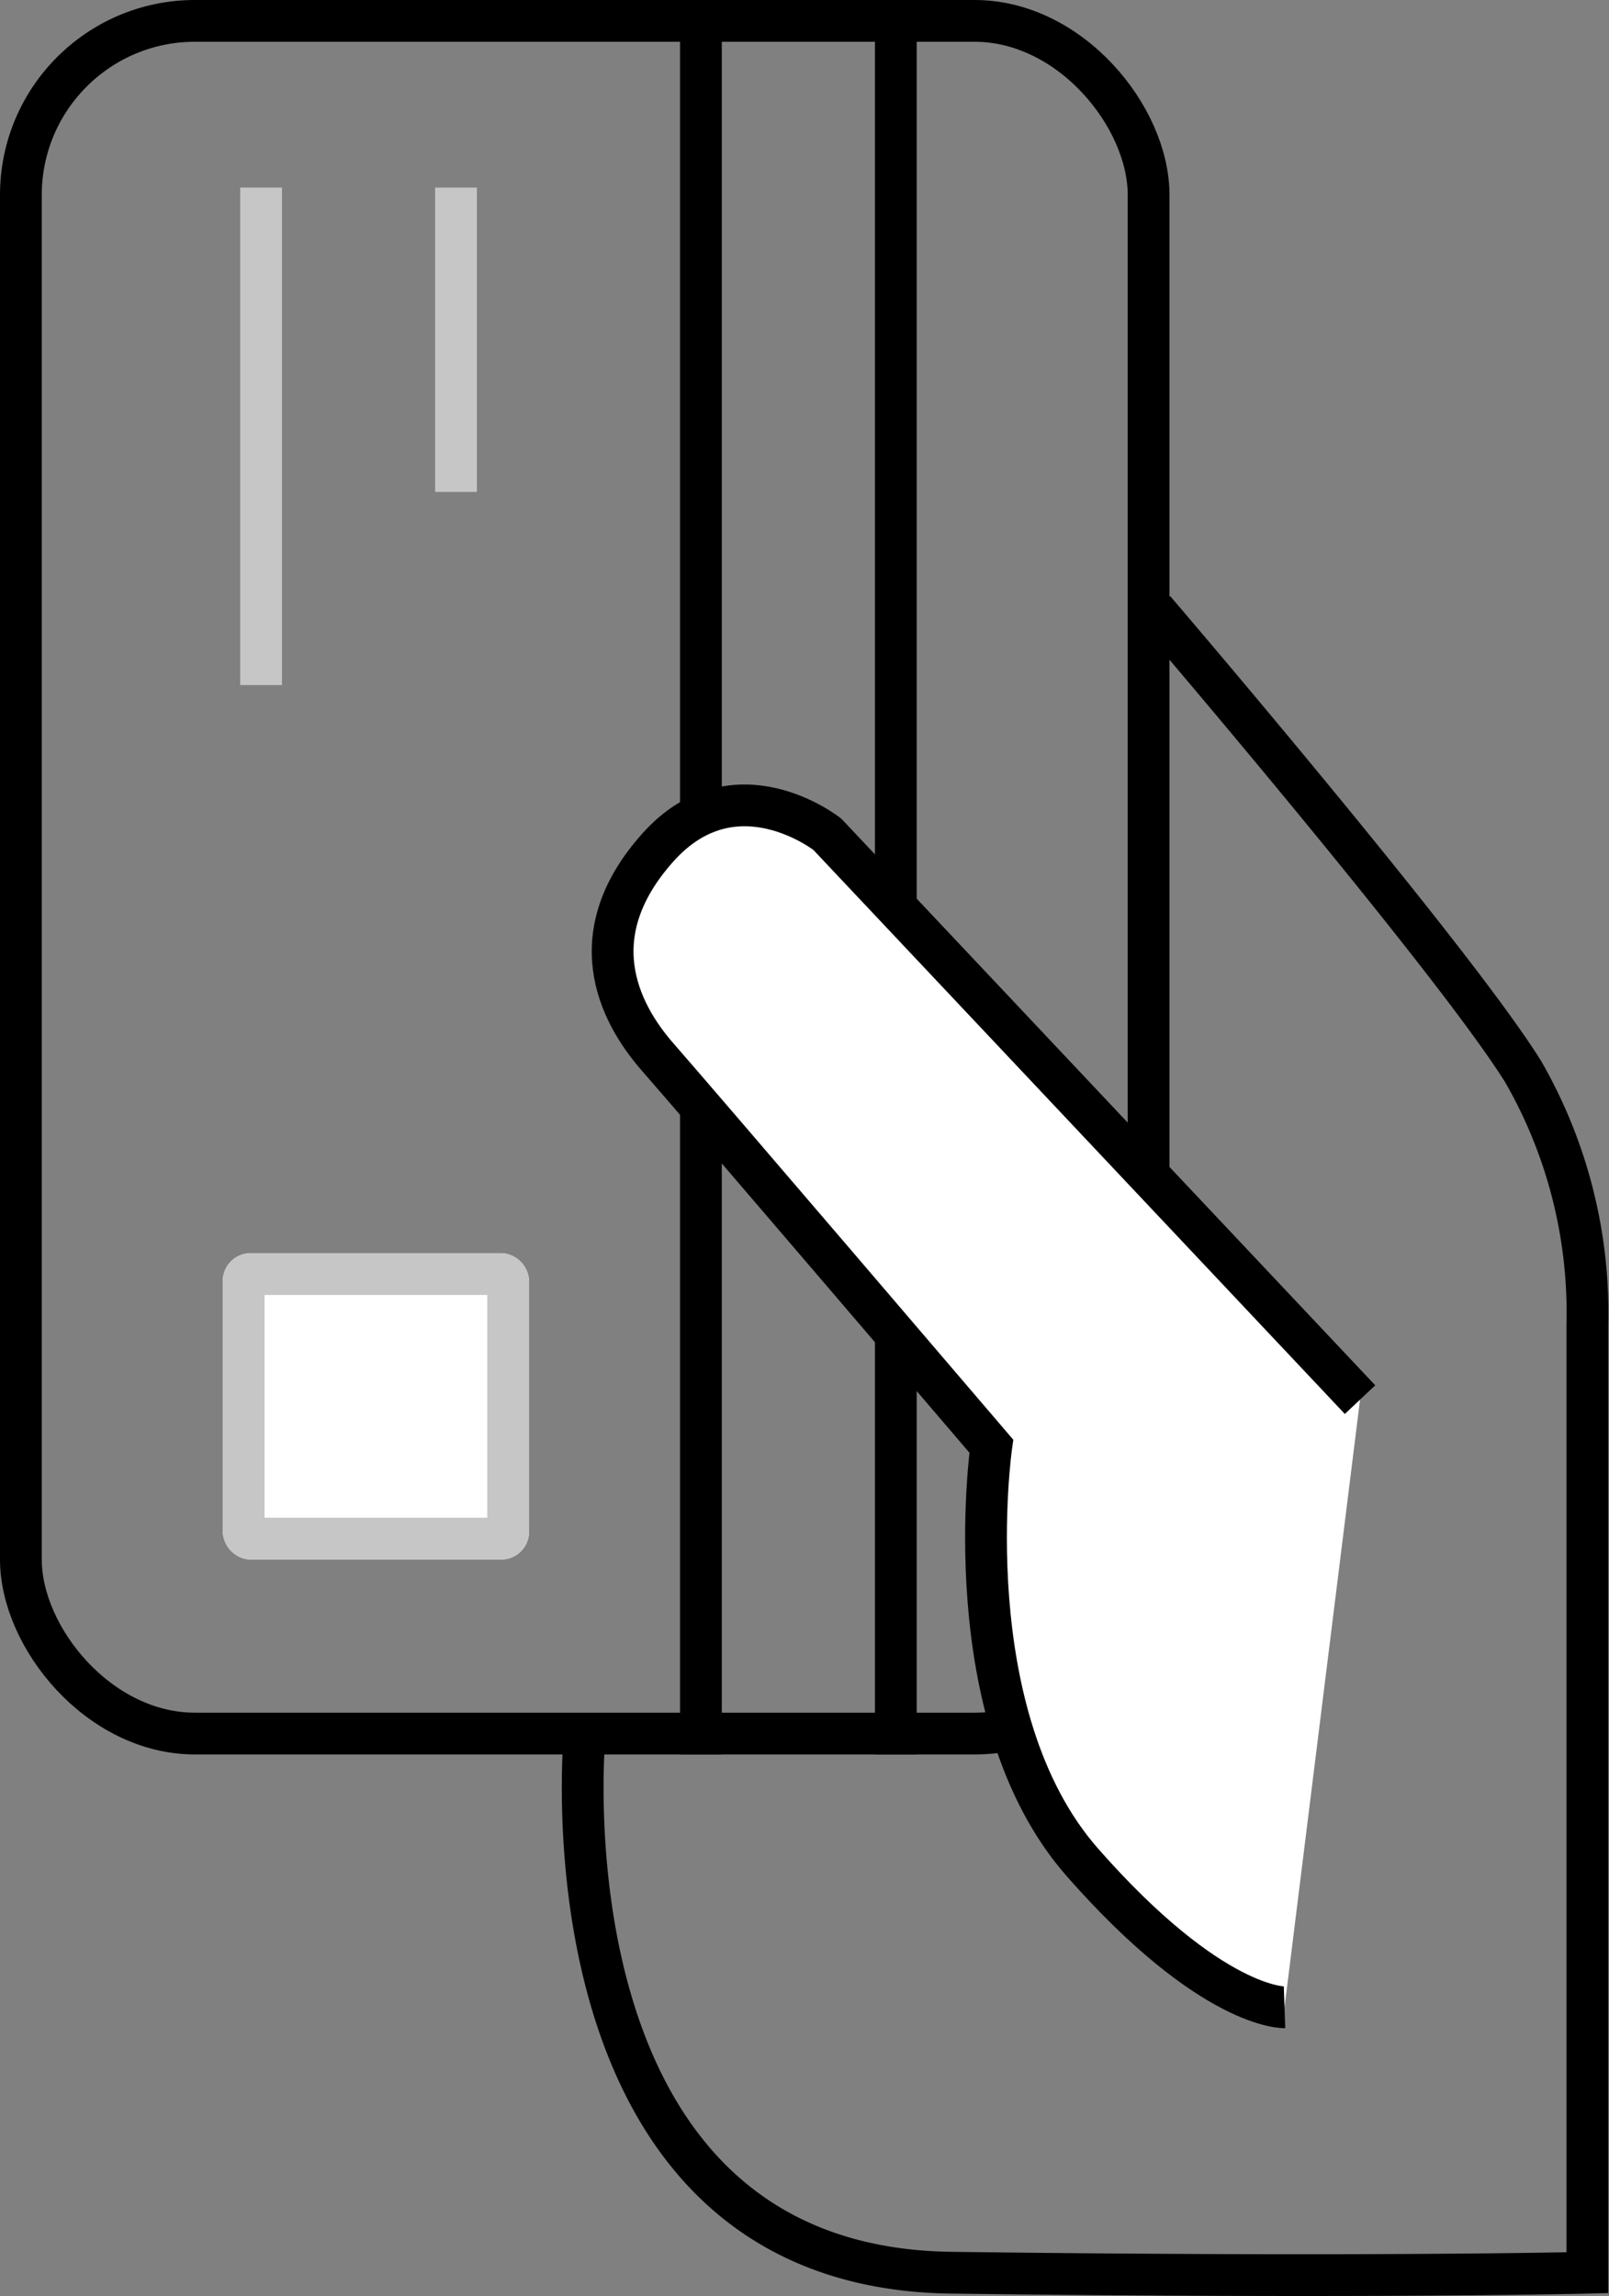
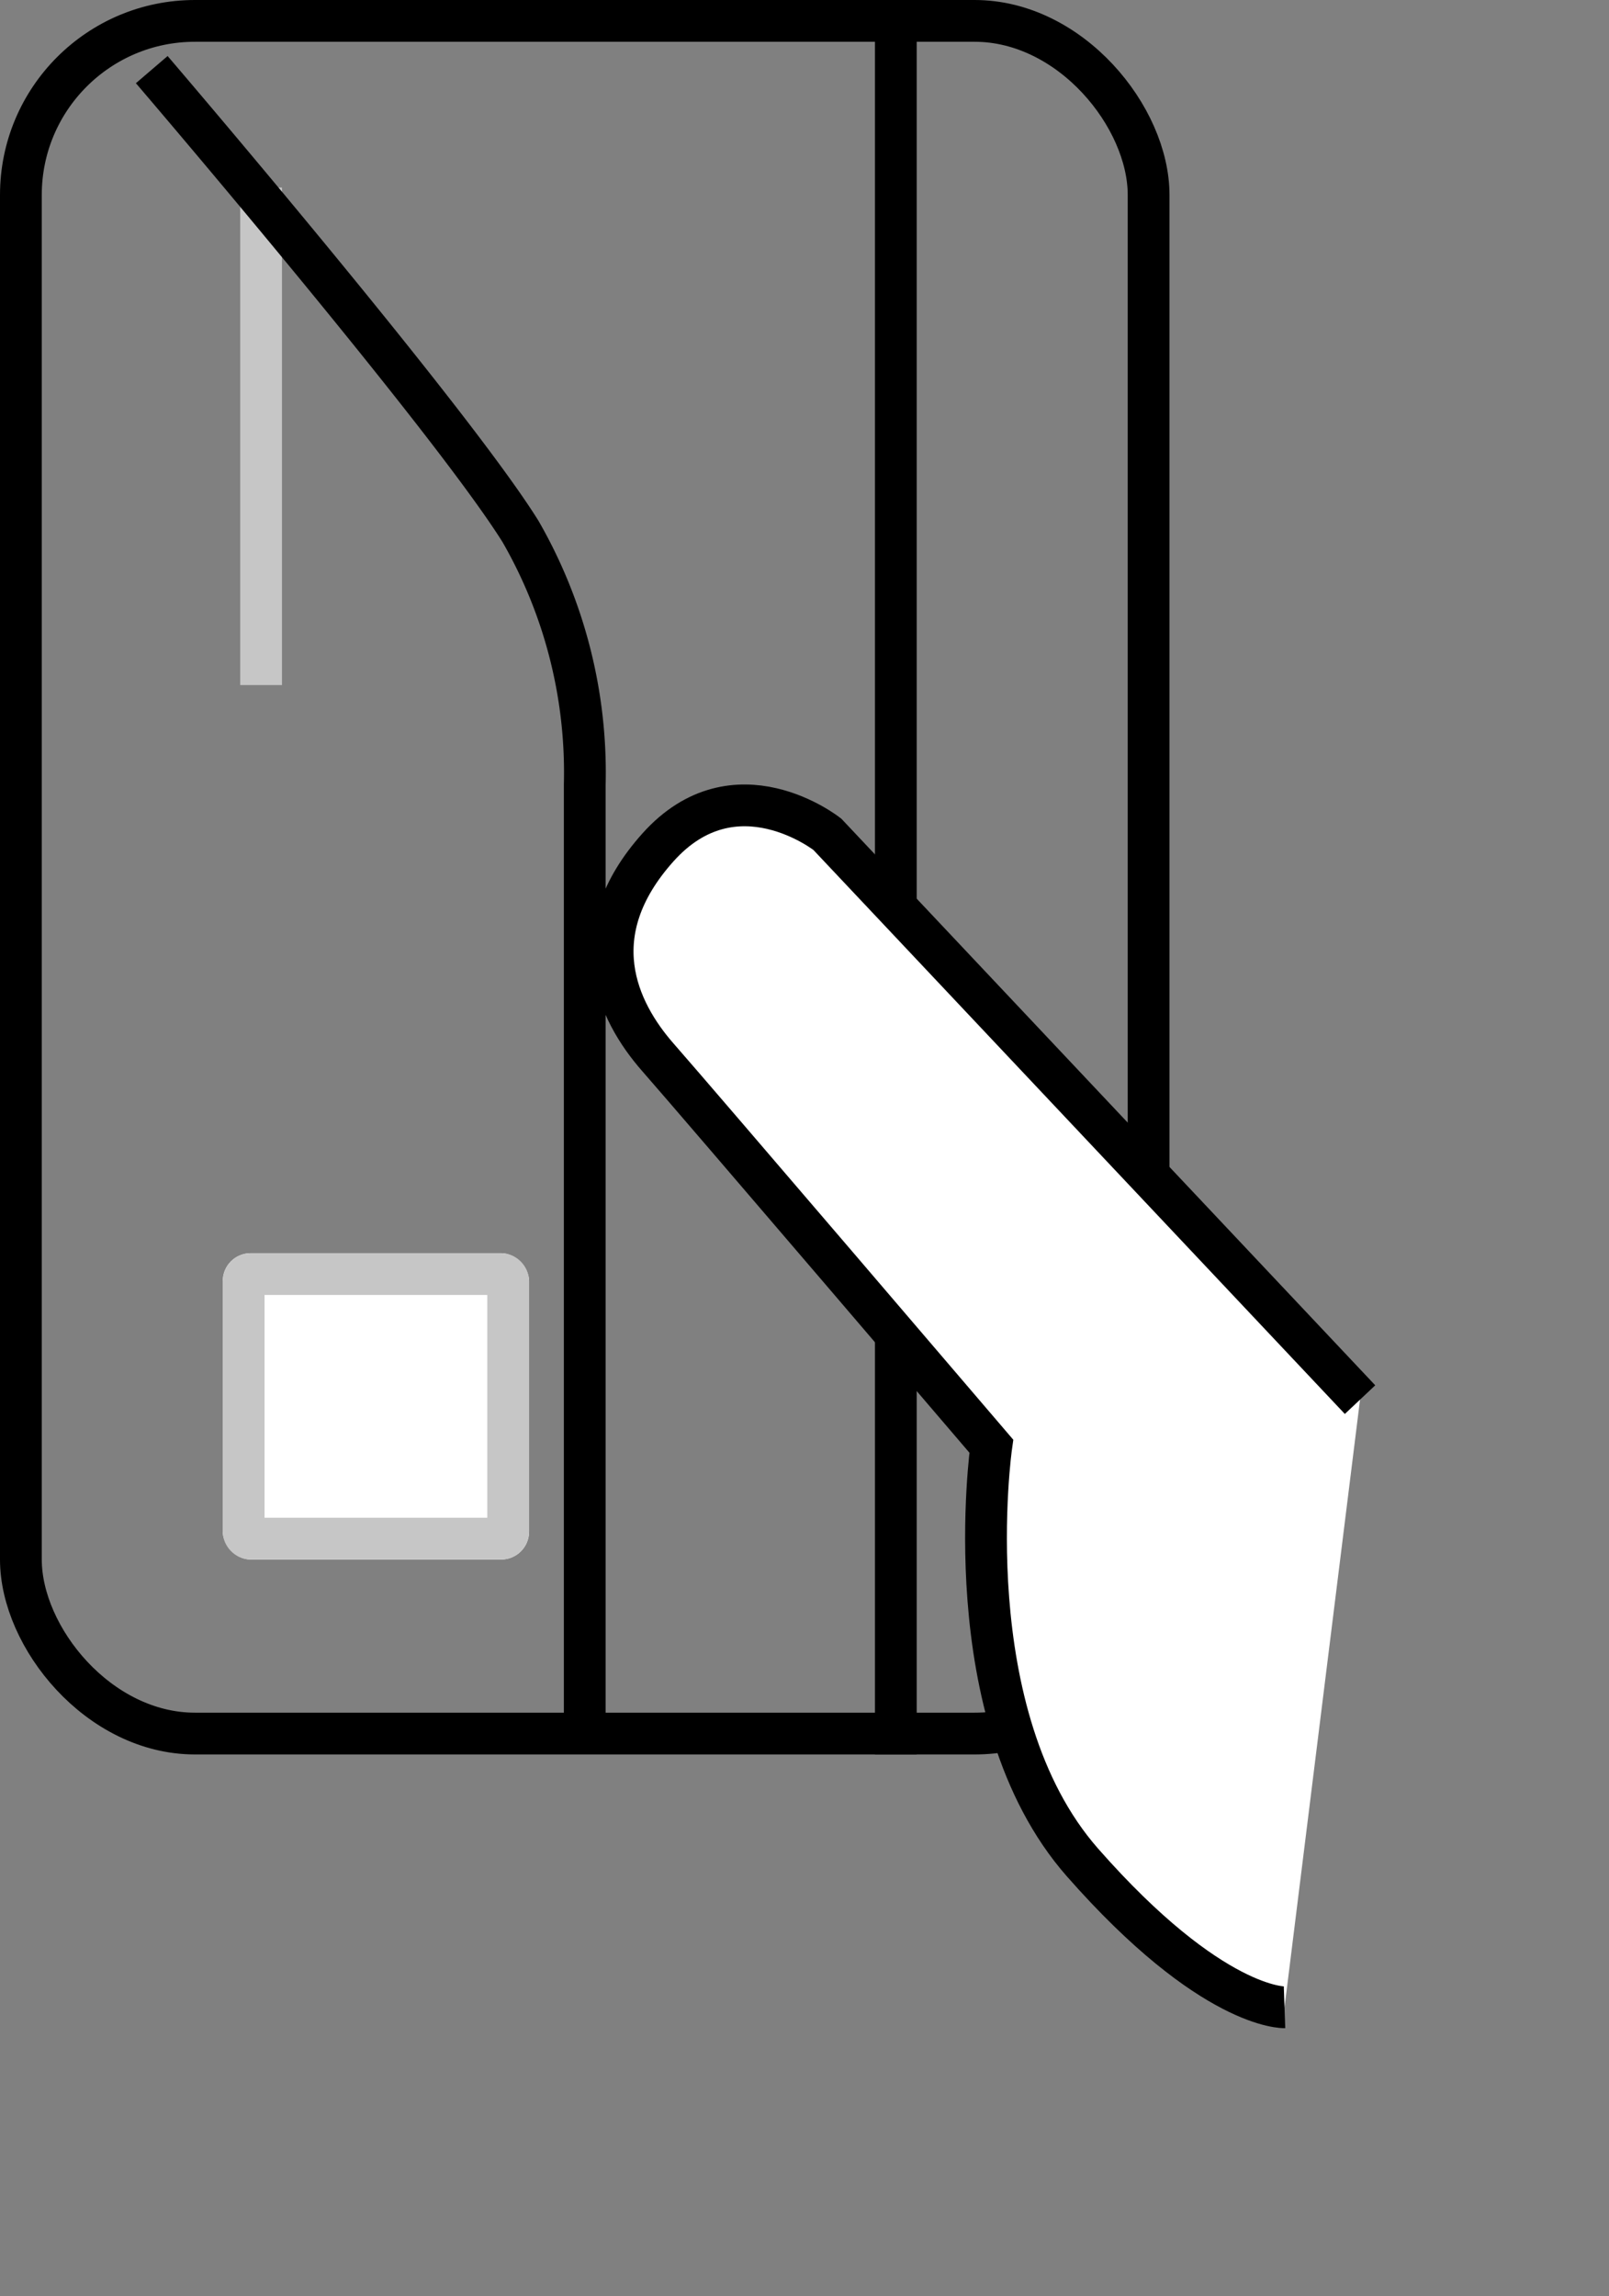
<svg xmlns="http://www.w3.org/2000/svg" height="82.454" viewBox="0 0 57.784 82.454" width="57.784">
  <rect x="0" y="0" width="57.784" height="82.454" fill="#808080" stroke="none" />
  <g stroke-width="1.5" transform="translate(-570 -1452)">
    <g fill="none" stroke="#000">
      <rect height="63" rx="7" stroke="none" width="42" x="570" y="1452" />
      <rect fill="none" height="61.5" rx="6.25" width="40.5" x="570.75" y="1452.75" />
    </g>
    <g fill="#fff" stroke="#c6c6c6">
      <rect height="11" rx="1" stroke="none" width="11" x="578" y="1497" />
      <rect fill="none" height="9.5" rx=".25" width="9.5" x="578.75" y="1497.75" />
    </g>
    <g fill="none">
      <path d="m7786.377 1458.736v17.864" stroke="#c6c6c6" transform="translate(-7207)" />
-       <path d="m7786.377 1458.736v10.929" stroke="#c6c6c6" transform="translate(-7200)" />
      <g stroke="#000">
-         <path d="m7802.172 1452v63" transform="translate(-7207)" />
        <path d="m7802.172 1452v63" transform="translate(-7200)" />
-         <path d="m7798 1514.216s-1.865 19.2 13.166 19.394 22.84 0 22.84 0v-34.036a17.352 17.352 0 0 0 -2.309-9.1c-2.59-4.143-13.241-16.58-13.241-16.58" transform="translate(-7207)" />
+         <path d="m7798 1514.216v-34.036a17.352 17.352 0 0 0 -2.309-9.1c-2.59-4.143-13.241-16.58-13.241-16.58" transform="translate(-7207)" />
      </g>
    </g>
    <path d="m7822.822 1504.548-19.13-20.3s-3.312-2.625-6.084.47-1.472 5.864 0 7.54 11.972 13.961 11.972 13.961-1.378 9.658 3.274 14.949 7.256 5.2 7.256 5.2" fill="#fff" stroke="#000" transform="translate(-7203.979 -2.289)" />
  </g>
</svg>